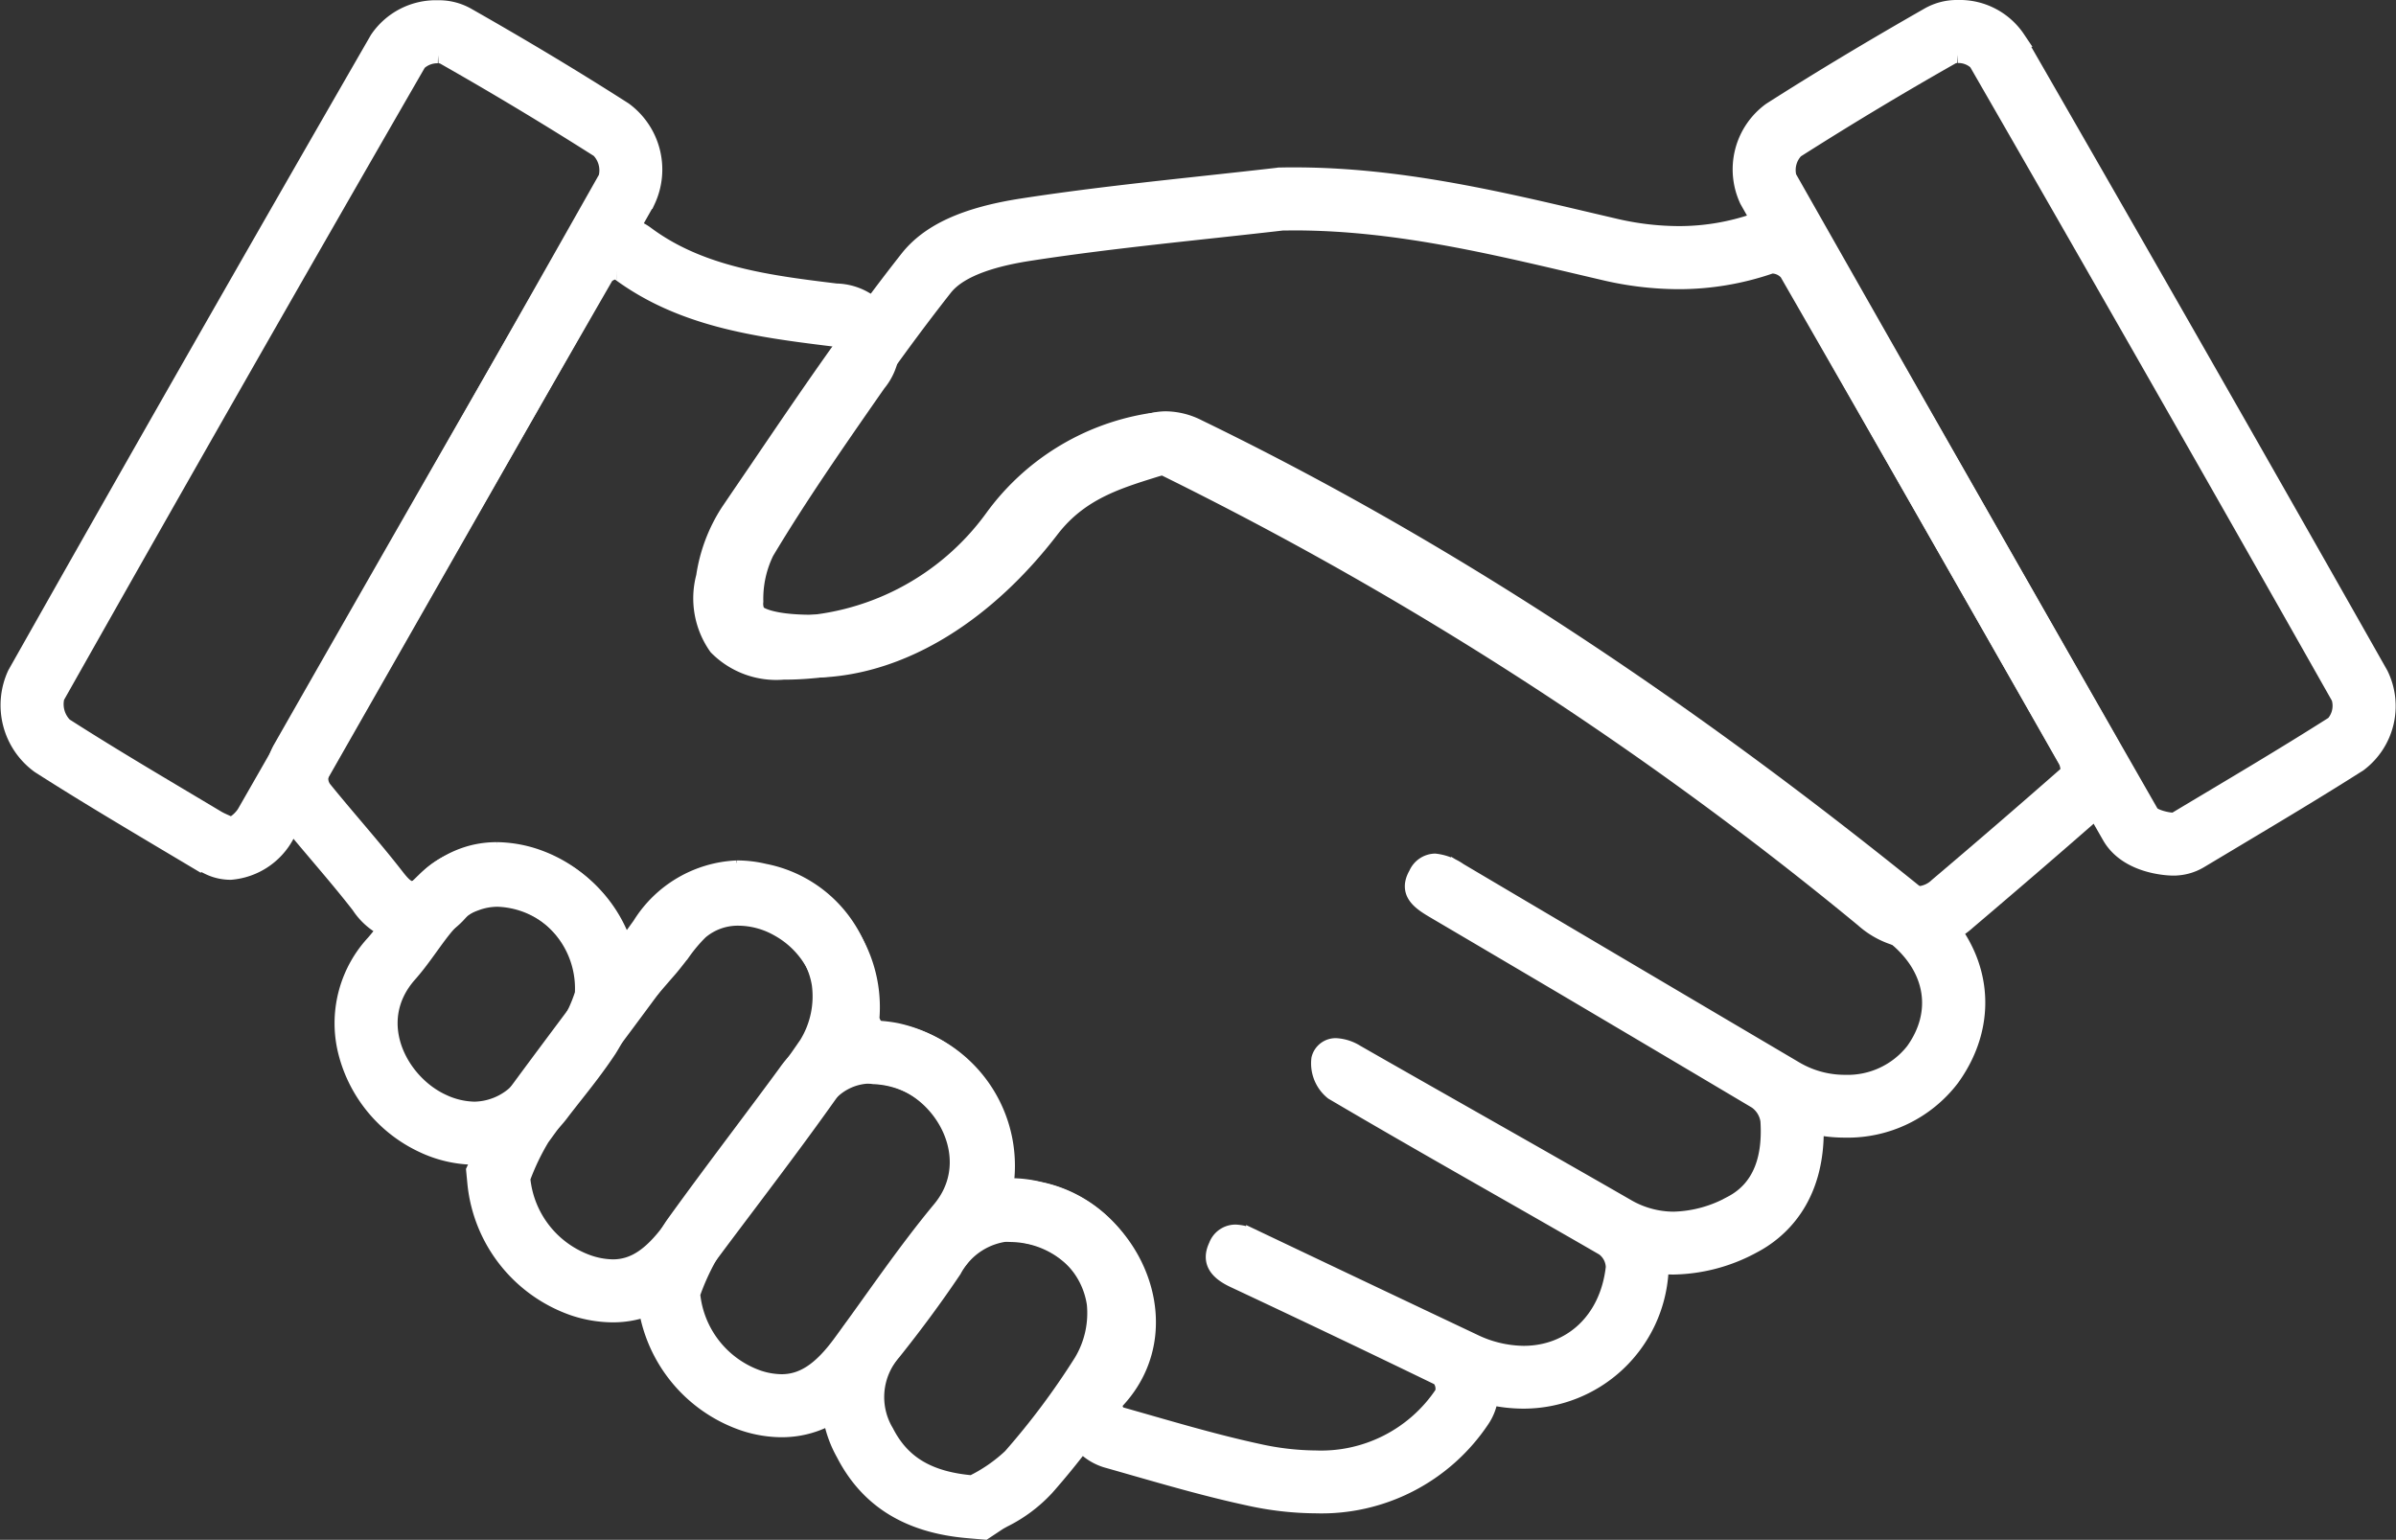
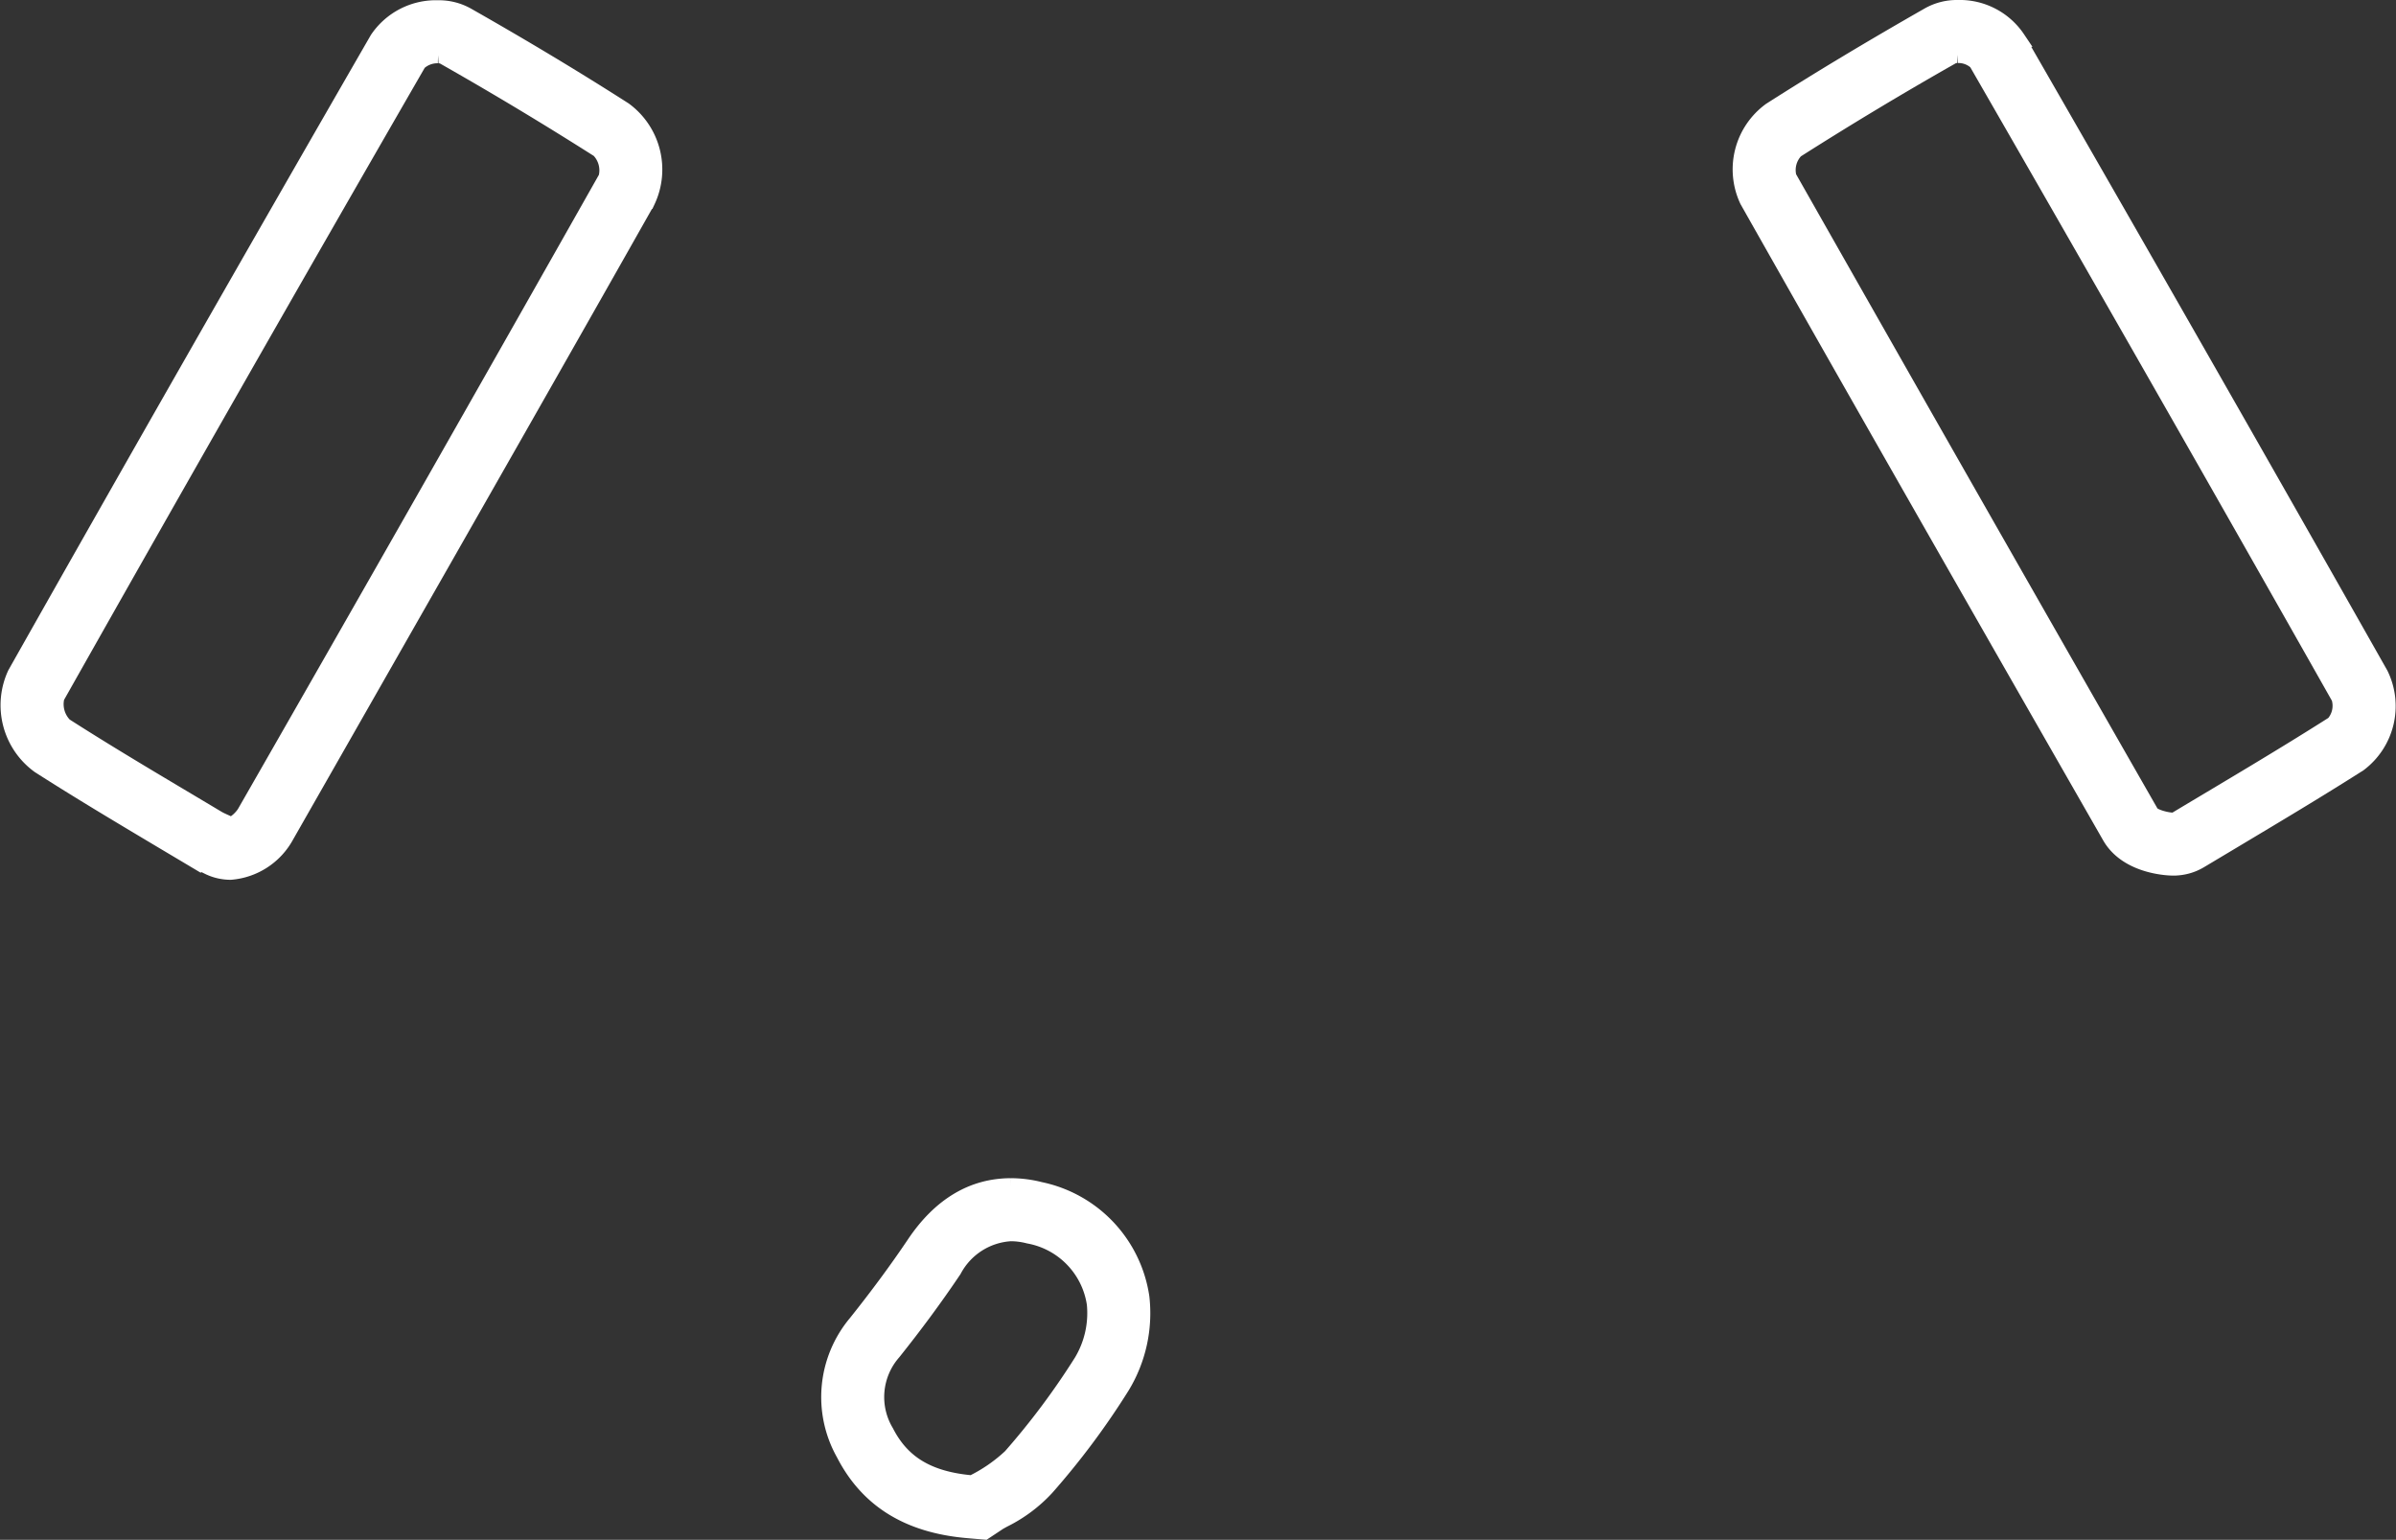
<svg xmlns="http://www.w3.org/2000/svg" width="147.298" height="94.672" viewBox="0 0 147.298 94.672">
  <rect x="0" y="0" width="147.298" height="94.672" fill="#333333" stroke="none" />
  <g id="Group_113" data-name="Group 113" transform="translate(0.514 0.5)">
-     <path id="Path_149" data-name="Path 149" d="M12.431,0h0A3.767,3.767,0,0,0,9.28,1.743C3.2,12.3-2.687,22.578-8.22,32.291a3.871,3.871,0,0,0,.4,4.194c.631.782,1.281,1.546,1.928,2.311.889,1.049,1.729,2.041,2.527,3.07A4.108,4.108,0,0,0-.133,43.728a4.094,4.094,0,0,0,3.1-1.648h0a4.168,4.168,0,0,1,.813-.386,3.786,3.786,0,0,1,1.381-.25,5.5,5.5,0,0,1,4.877,3.4c.1.243.224.481.351.716l.088.167,1.938,3.8,2.8-3.223.158-.184c.144-.163.285-.323.424-.49.246-.3.482-.6.718-.915a9.408,9.408,0,0,1,1.066-1.257,3.567,3.567,0,0,1,2.376-.85,5.029,5.029,0,0,1,2.406.648,5.568,5.568,0,0,1,2.9,5.07,3.754,3.754,0,0,0,.806,2.752A3.223,3.223,0,0,0,28.25,52.35a5.519,5.519,0,0,1,5.274,6.172A3.29,3.29,0,0,0,34.455,61a3.188,3.188,0,0,0,2.328,1.058,5.618,5.618,0,0,1,5.033,3.476,4.374,4.374,0,0,1-.821,4.9,3.05,3.05,0,0,0-.711,3.024,3.324,3.324,0,0,0,2.252,2.468q.873.248,1.751.5c2.262.646,4.6,1.318,6.978,1.83a19.472,19.472,0,0,0,4.161.481A11.824,11.824,0,0,0,65.6,73.512a3.216,3.216,0,0,0,.548-1.442,9.436,9.436,0,0,0,2.06.231,8.432,8.432,0,0,0,8.405-7.874,2.845,2.845,0,0,0,.022-.405c.265.022.533.034.8.034a10.575,10.575,0,0,0,4.875-1.3c1.507-.786,3.952-2.765,3.847-7.3a8.939,8.939,0,0,0,1.8.182,8.019,8.019,0,0,0,6.557-3.16c2.605-3.614,1.936-8-1.663-10.922C77.584,29.163,62.975,19.651,48.2,12.483a4.476,4.476,0,0,0-1.97-.5,3.358,3.358,0,0,0-1.023.155l-.548.17c-2.574.8-5.491,1.714-7.792,4.711-3.533,4.6-7.95,7.323-12.123,7.471l-.29,0c-2.676,0-3.294-.553-3.358-.614a1.215,1.215,0,0,1-.127-.7,6.543,6.543,0,0,1,.66-3.039c2.023-3.386,4.351-6.731,6.6-9.966l.275-.393A3.706,3.706,0,0,0,29.12,6.1a3.656,3.656,0,0,0-3.175-1.976C21.847,3.624,17.61,3.1,14.259.6A3.032,3.032,0,0,0,12.431,0m0,2.867a.172.172,0,0,1,.1.024c3.862,2.891,8.456,3.517,13.061,4.085.991.121,1.2.228.548,1.165-2.406,3.459-4.826,6.918-6.981,10.524A9.269,9.269,0,0,0,18.1,23.124c-.049,2.816,1.777,4.231,6.358,4.231l.392,0c5.337-.189,10.436-3.558,14.305-8.6,1.882-2.451,4.349-3.075,6.925-3.888a.46.46,0,0,1,.153-.022,1.838,1.838,0,0,1,.713.216c15.939,7.733,30.429,17.626,44.1,28.723,2.411,1.956,2.82,4.694,1.142,7.027a5.167,5.167,0,0,1-4.222,1.966,5.993,5.993,0,0,1-3.034-.816q-10.34-6.1-20.682-12.216a3.211,3.211,0,0,0-1.493-.57,1.263,1.263,0,0,0-1.115.76c-.677,1.167.234,1.738,1.137,2.267q9.88,5.814,19.732,11.668a1.8,1.8,0,0,1,.755,1.228c.136,2.073-.324,4.1-2.286,5.121a7.7,7.7,0,0,1-3.54.971,5.741,5.741,0,0,1-2.9-.794c-5.527-3.182-11.089-6.306-16.626-9.473a2.61,2.61,0,0,0-1.239-.4,1.02,1.02,0,0,0-1.015.777,2.25,2.25,0,0,0,.818,2.022c5.517,3.252,11.113,6.376,16.655,9.583a1.53,1.53,0,0,1,.628,1.209c-.373,3.313-2.683,5.325-5.549,5.325a7.194,7.194,0,0,1-3.078-.735q-6.746-3.193-13.484-6.4a2.787,2.787,0,0,0-1.152-.32,1.229,1.229,0,0,0-1.154.808c-.492,1.024.112,1.636,1.054,2.078q6.337,2.971,12.632,6.024a1.007,1.007,0,0,1,.219.968,8.99,8.99,0,0,1-7.821,4.01,16.826,16.826,0,0,1-3.553-.415c-2.883-.624-5.715-1.488-8.559-2.289-.156-.044-.351-.641-.263-.731,4.838-4.942.46-13.245-6.27-13.245-.136,0-.4-.313-.39-.464A8.384,8.384,0,0,0,28.569,49.5c-.19-.019-.492-.527-.458-.769a8.381,8.381,0,0,0-4.363-7.983,7.9,7.9,0,0,0-3.791-1,6.405,6.405,0,0,0-4.278,1.568,21,21,0,0,0-2.1,2.493c-.175.211-.36.415-.541.626-.119-.233-.251-.459-.351-.7a8.4,8.4,0,0,0-7.531-5.158,6.714,6.714,0,0,0-2.42.442A4.918,4.918,0,0,0,.756,40.243c-.36.43-.636.619-.889.619-.309,0-.587-.282-.952-.75-1.439-1.854-3.014-3.6-4.492-5.427a1.083,1.083,0,0,1-.141-.976Q2.988,18.414,11.773,3.167a.988.988,0,0,1,.657-.3" transform="translate(24.944 13.306)" fill="#fff" stroke="#fff" stroke-width="1" />
-     <path id="Path_150" data-name="Path 150" d="M21.469,0c-.265,0-.528,0-.791.007l-.139,0L20.4.027c-1.459.168-2.919.326-4.383.485-3.686.4-7.5.813-11.259,1.393C1.247,2.445-.99,3.465-2.29,5.116c-3.3,4.19-6.321,8.644-9.243,12.951q-.888,1.3-1.775,2.608a10.026,10.026,0,0,0-1.5,3.986,5.176,5.176,0,0,0,.774,4.324,5.13,5.13,0,0,0,4.1,1.51l.2,0A18.7,18.7,0,0,0,5.2,22.813a11.933,11.933,0,0,1,7.724-4.838,1.9,1.9,0,0,1,.368-.034.862.862,0,0,1,.166.01A220.955,220.955,0,0,1,56.444,45.718,5.328,5.328,0,0,0,59.8,47.076a4.651,4.651,0,0,0,3.058-1.208c3.09-2.627,5.647-4.831,8.047-6.939a3.585,3.585,0,0,0,.511-4.41C64.516,22.389,59.23,13.144,54.277,4.534a4.077,4.077,0,0,0-3.406-1.885,3.3,3.3,0,0,0-1.074.175,14.305,14.305,0,0,1-4.721.786,17.455,17.455,0,0,1-3.945-.477l-1.485-.348C33.829,1.415,27.812,0,21.469,0m0,2.876c6.528,0,12.759,1.6,19.007,3.058a20.226,20.226,0,0,0,4.6.555,17.3,17.3,0,0,0,5.651-.942.455.455,0,0,1,.144-.022,1.262,1.262,0,0,1,.913.443q8.609,14.964,17.132,29.974c.134.231.217.716.093.825Q65.035,40.259,61,43.677a1.849,1.849,0,0,1-1.2.524,2.57,2.57,0,0,1-1.546-.718,224.838,224.838,0,0,0-43.619-28.16,3.147,3.147,0,0,0-1.339-.258,5.006,5.006,0,0,0-.889.08A14.832,14.832,0,0,0,2.93,21.052a15.908,15.908,0,0,1-12.7,6.564c-.054,0-.11,0-.163,0-1.989,0-2.4-.463-2.043-2.459a7.422,7.422,0,0,1,1.04-2.863c3.548-5.2,7.013-10.463,10.9-15.4C.987,5.6,3.354,5.031,5.2,4.746c5.15-.794,10.353-1.264,15.532-1.863.248,0,.494-.007.74-.007" transform="translate(57.588 10.291)" fill="#fff" stroke="#fff" stroke-width="1" />
    <path id="Path_151" data-name="Path 151" d="M15.568,0h0A4.306,4.306,0,0,0,11.86,1.9C4.115,15.342-3.378,28.469-10.407,40.921a4.569,4.569,0,0,0,1.454,5.612c2.457,1.575,4.984,3.08,7.429,4.539l2.016,1.2a6.744,6.744,0,0,0,.8.407l.09.044a3.081,3.081,0,0,0,1.429.353,4.263,4.263,0,0,0,3.4-2.208l5.766-10.112c5.4-9.472,10.989-19.265,16.445-28.922a4.528,4.528,0,0,0-1.42-5.578C23.991,4.329,20.83,2.428,17.341.446A3.524,3.524,0,0,0,15.568,0m0,2.876a.74.74,0,0,1,.353.071q4.839,2.747,9.538,5.734a1.816,1.816,0,0,1,.465,1.736Q14.879,29.964,3.715,49.443c-.183.321-.648.757-.9.757a.145.145,0,0,1-.1-.034c-.248-.119-.509-.219-.743-.36-3.136-1.877-6.294-3.721-9.37-5.693a1.88,1.88,0,0,1-.5-1.78Q3.133,22.789,14.351,3.338a1.7,1.7,0,0,1,1.217-.463" transform="translate(10.85 0.016)" fill="#fff" stroke="#fff" stroke-width="1" />
    <path id="Path_152" data-name="Path 152" d="M7.867,0h0A3.505,3.505,0,0,0,6.1.446C2.588,2.45-.6,4.363-3.634,6.3a4.475,4.475,0,0,0-1.407,5.517c7.426,13.131,14.777,25.99,22.284,39.1,1.084,1.894,3.738,1.916,3.85,1.916a3.153,3.153,0,0,0,1.644-.436l1.882-1.125c2.6-1.556,5.3-3.163,7.913-4.826a4.427,4.427,0,0,0,1.31-5.481c-7.273-12.856-14.782-26-22.316-39.085A4.255,4.255,0,0,0,7.867,0m0,2.876a1.63,1.63,0,0,1,1.169.441q11.227,19.493,22.3,39.068a1.7,1.7,0,0,1-.351,1.636c-3.2,2.036-6.474,3.959-9.73,5.912a.385.385,0,0,1-.166.027c-.377,0-1.21-.217-1.354-.47Q8.563,29.968-2.535,10.4A1.761,1.761,0,0,1-2.09,8.722q4.73-3.01,9.613-5.778a.729.729,0,0,1,.343-.068" transform="translate(111.971 0)" fill="#fff" stroke="#fff" stroke-width="1" />
-     <path id="Path_153" data-name="Path 153" d="M9.516,0h0A7.357,7.357,0,0,0,3.58,3.477C2.087,5.556.519,7.658-1,9.686c-1.286,1.721-2.571,3.443-3.833,5.179a10.394,10.394,0,0,0-1.183,2.3c-.093.226-.183.455-.287.677l-.331.713.075.782a9.045,9.045,0,0,0,6.009,7.65A7.71,7.71,0,0,0,1.88,27.4c2.932,0,4.743-1.98,5.851-3.47.789-1.064,1.588-2.121,2.384-3.178,2.028-2.693,4.127-5.476,6.082-8.32a8.475,8.475,0,0,0,1.256-5.785A7.843,7.843,0,0,0,11.2.2,7.238,7.238,0,0,0,9.516,0m0,2.876A4.366,4.366,0,0,1,10.529,3a4.98,4.98,0,0,1,4.083,4.091,5.609,5.609,0,0,1-.786,3.716c-2.674,3.889-5.586,7.619-8.4,11.412-1.181,1.585-2.24,2.308-3.543,2.308a4.885,4.885,0,0,1-1.527-.278,6.13,6.13,0,0,1-4.047-5.2A14.594,14.594,0,0,1-2.5,16.557C.273,12.732,3.166,8.992,5.917,5.152c.969-1.354,2.077-2.277,3.6-2.277" transform="translate(35.277 52.902)" fill="#fff" stroke="#fff" stroke-width="1" />
-     <path id="Path_154" data-name="Path 154" d="M8.236,0h0A6.337,6.337,0,0,0,2.977,2.722C2.054,3.981,1.119,5.228.184,6.477c-1.359,1.816-2.764,3.691-4.117,5.573a10.391,10.391,0,0,0-1.2,2.374c-.093.236-.185.472-.287.7l-.321.706.078.772A8.994,8.994,0,0,0,.4,24.239a7.46,7.46,0,0,0,2.3.382c2.98,0,4.814-2.019,5.931-3.535.633-.86,1.256-1.729,1.877-2.6,1.4-1.953,2.725-3.8,4.181-5.556a7.371,7.371,0,0,0,1.264-7.349A8.47,8.47,0,0,0,9.761.151,8.142,8.142,0,0,0,8.236,0m0,2.876a5.181,5.181,0,0,1,.981.1c3.311.636,5.851,4.992,3.26,8.12-2.2,2.649-4.117,5.513-6.158,8.284C5.12,21,4.026,21.746,2.7,21.746A4.718,4.718,0,0,1,1.27,21.5,6.111,6.111,0,0,1-2.8,16.314,14.461,14.461,0,0,1-1.6,13.73C.654,10.6,3.009,7.536,5.295,4.427A3.472,3.472,0,0,1,8.236,2.876" transform="translate(44.831 62.744)" fill="#fff" stroke="#fff" stroke-width="1" />
    <path id="Path_155" data-name="Path 155" d="M6.577,0h0C4.229,0,2.24,1.188.665,3.531-.4,5.116-1.612,6.757-2.932,8.41a7.069,7.069,0,0,0-.748,8.013c1.463,2.854,3.959,4.4,7.626,4.712l1,.085.838-.555c.095-.061.217-.127.353-.2a8.991,8.991,0,0,0,2.613-1.958,47.273,47.273,0,0,0,4.636-6.219,8.638,8.638,0,0,0,1.2-5.474A7.913,7.913,0,0,0,8.371.231,7.333,7.333,0,0,0,6.577,0m0,2.876a4.4,4.4,0,0,1,1.086.144,5.02,5.02,0,0,1,4.076,4.2,5.805,5.805,0,0,1-.8,3.565A45.807,45.807,0,0,1,6.574,16.63a9.626,9.626,0,0,1-2.381,1.639C1.424,18.03-.156,16.993-1.12,15.111A4.191,4.191,0,0,1-.682,10.2C.626,8.564,1.88,6.874,3.048,5.135a4.264,4.264,0,0,1,3.528-2.26" transform="translate(55.06 72.438)" fill="#fff" stroke="#fff" stroke-width="1" />
-     <path id="Path_156" data-name="Path 156" d="M5.578,0h0C2.678,0,.85,1.984-.275,3.479c-.195.261-.39.526-.58.794-.377.521-.735,1.015-1.1,1.429a7.263,7.263,0,0,0-1.77,6.452A8.611,8.611,0,0,0,1.047,18.1a7.581,7.581,0,0,0,3.17.733,6.78,6.78,0,0,0,5.388-2.788c.214-.278.433-.555.65-.833.74-.933,1.5-1.9,2.2-2.956a9.468,9.468,0,0,0,1.023-2.174l.058-.166.229-.536-.012-.55A8.538,8.538,0,0,0,7.994.416,7.73,7.73,0,0,0,5.578,0m0,2.876A4.909,4.909,0,0,1,7.1,3.148a5.663,5.663,0,0,1,3.786,5.668,9.113,9.113,0,0,1-.818,1.843c-.835,1.256-1.807,2.425-2.734,3.621a3.878,3.878,0,0,1-3.114,1.675,4.783,4.783,0,0,1-1.972-.47C-.375,14.283-2.4,10.531.192,7.612c.667-.752,1.227-1.6,1.831-2.406,1.21-1.607,2.26-2.33,3.555-2.33" transform="translate(24.44 51.778)" fill="#fff" stroke="#fff" stroke-width="1" />
  </g>
</svg>